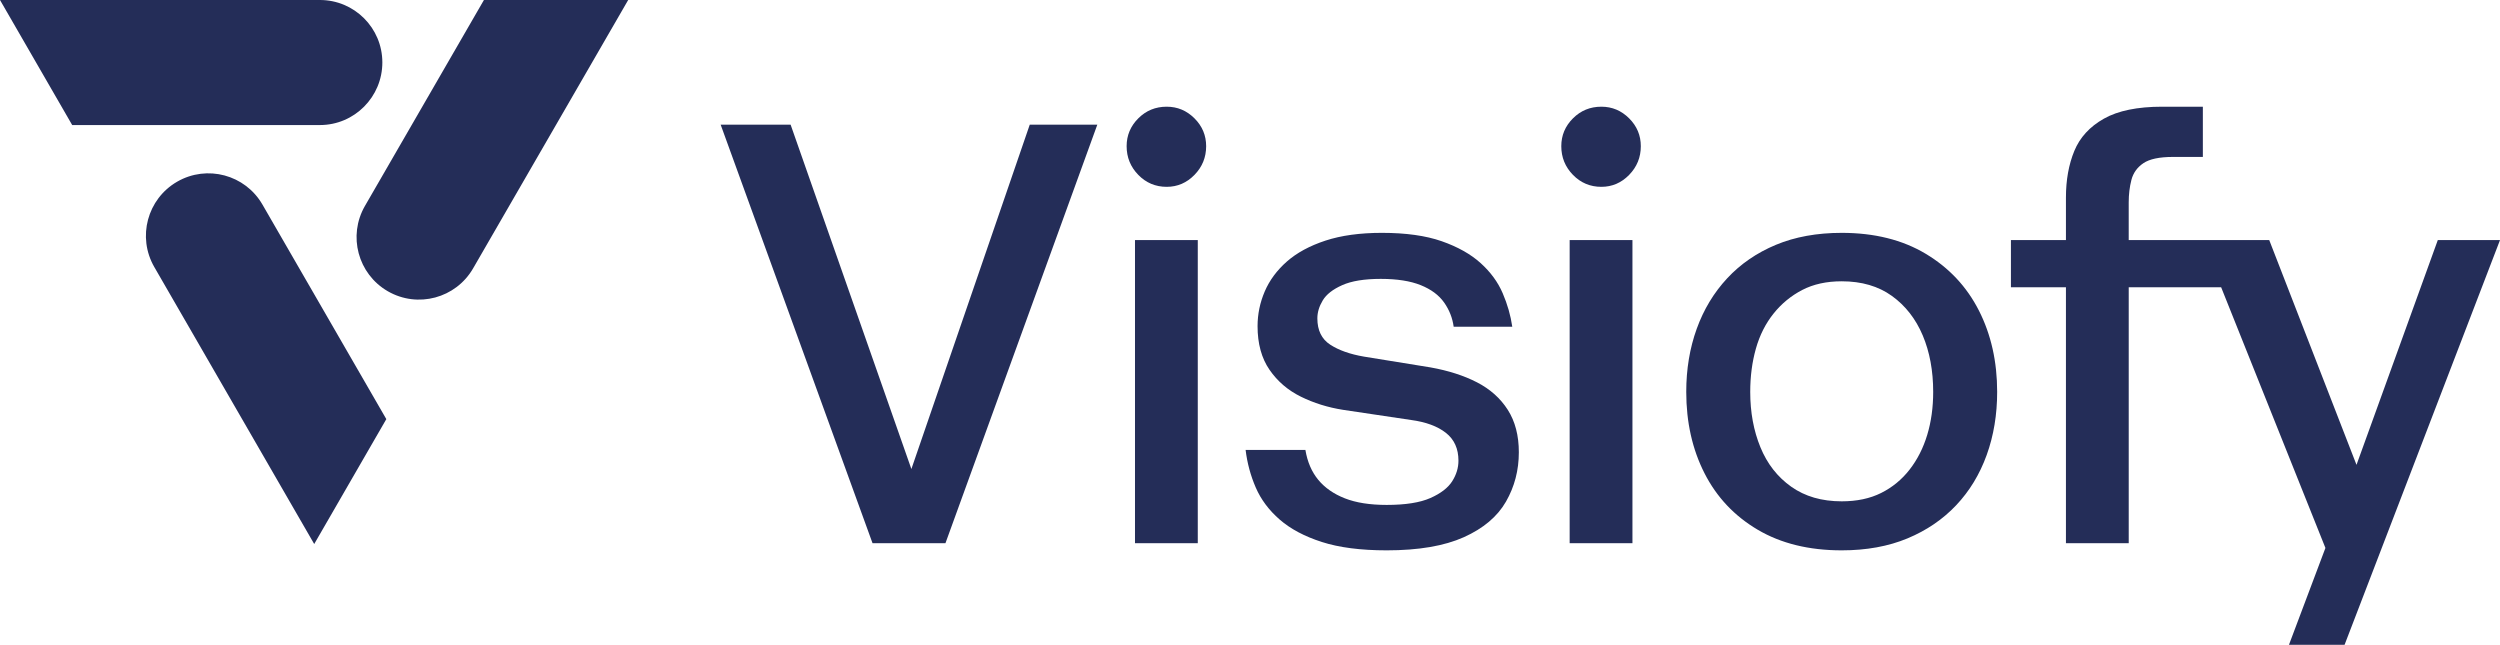
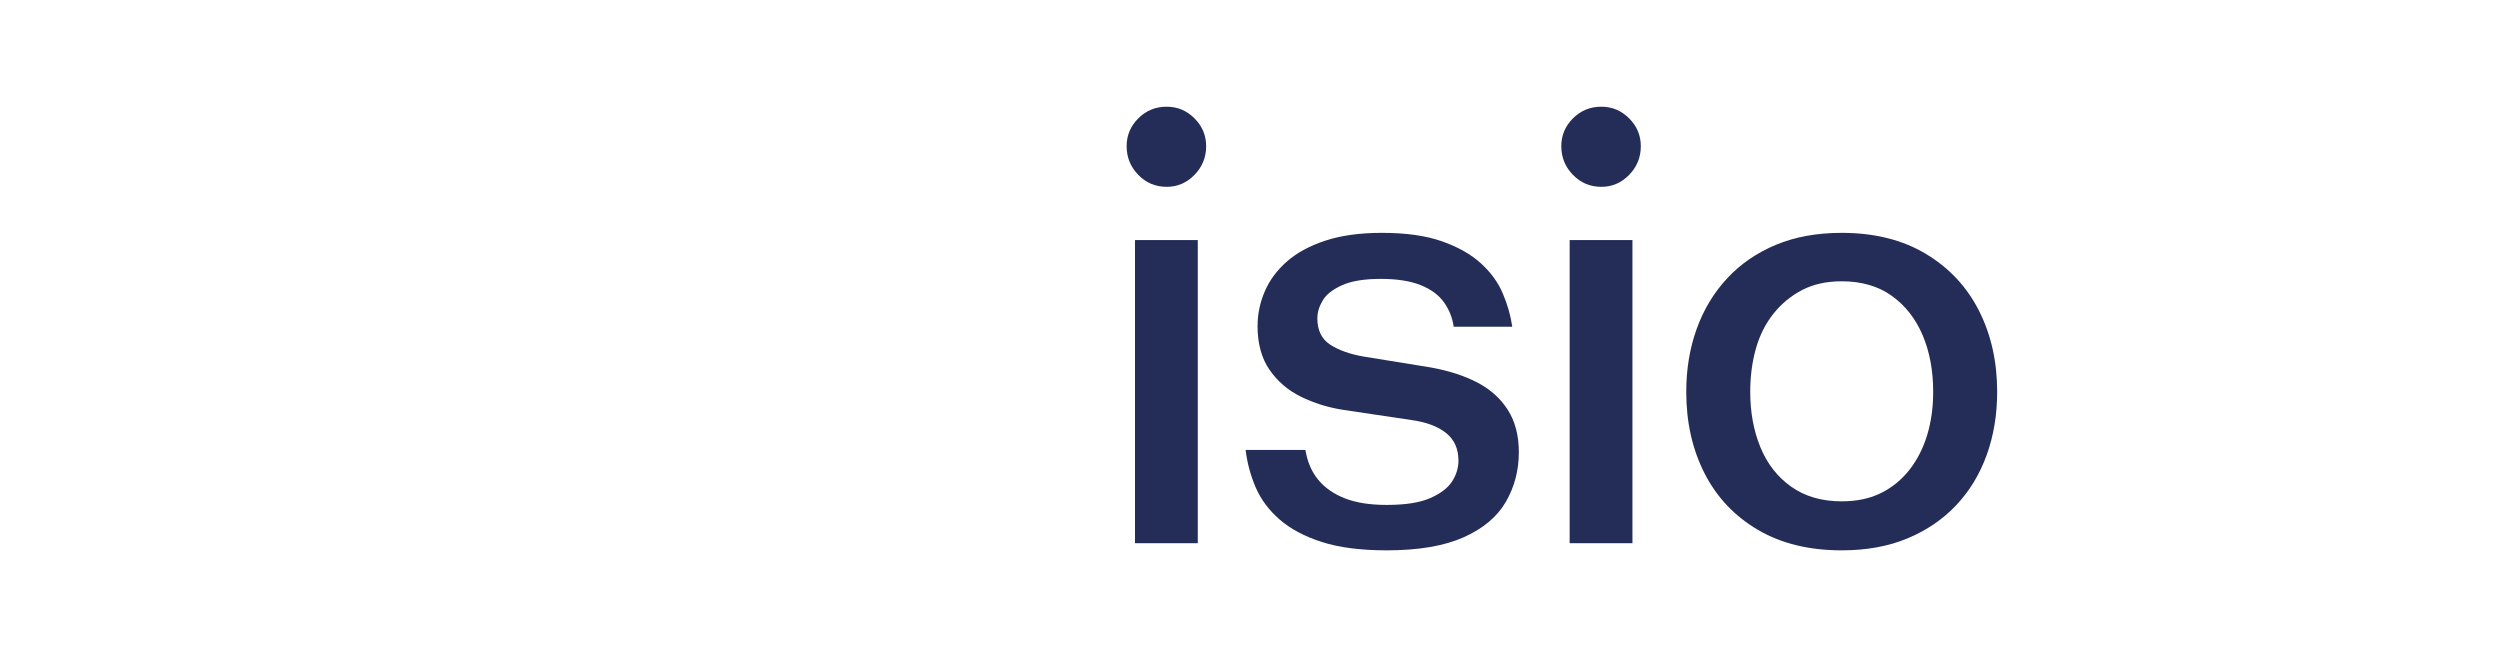
<svg xmlns="http://www.w3.org/2000/svg" id="Layer_2" viewBox="0 0 400.421 103.28">
  <g id="Components">
    <g id="_x38_d7f428e-9d14-4eaa-83d0-6ca55090b5a8_x40_1">
-       <path d="M126.63,19.963l19.344,55.161,18.962-55.161h10.821l-24.324,67.036h-11.683l-24.325-67.036h11.205Z" style="fill:#242d58;" />
      <path d="M182.317,28.008c-1.245-1.277-1.867-2.809-1.867-4.596,0-1.724.622-3.209,1.867-4.454,1.245-1.245,2.761-1.868,4.549-1.868,1.724,0,3.208.623,4.453,1.868,1.246,1.245,1.868,2.729,1.868,4.454,0,1.786-.622,3.319-1.868,4.596-1.245,1.279-2.729,1.916-4.453,1.916-1.788,0-3.304-.637-4.549-1.916ZM191.846,38.446v48.553h-10.056v-48.553h10.056Z" style="fill:#242d58;" />
      <path d="M211.717,86.808c-2.777-.893-5.027-2.09-6.752-3.591-1.724-1.499-3.001-3.209-3.83-5.123-.83-1.916-1.374-3.926-1.628-6.034h9.576c.319,1.916,1.005,3.513,2.059,4.79,1.053,1.277,2.473,2.266,4.261,2.967,1.786.705,4.022,1.055,6.704,1.055,3,0,5.33-.368,6.991-1.101,1.659-.733,2.825-1.629,3.496-2.682.67-1.055,1.005-2.156,1.005-3.305,0-1.914-.67-3.399-2.011-4.454-1.341-1.053-3.193-1.739-5.554-2.058l-10.917-1.629c-2.428-.382-4.678-1.085-6.752-2.106-2.075-1.021-3.752-2.458-5.027-4.31-1.278-1.85-1.915-4.18-1.915-6.99,0-1.916.383-3.767,1.149-5.555.766-1.786,1.946-3.383,3.543-4.79,1.596-1.403,3.655-2.52,6.177-3.351,2.521-.829,5.538-1.245,9.05-1.245,3.83,0,7.023.448,9.576,1.341,2.553.895,4.629,2.058,6.225,3.495,1.595,1.437,2.776,3.049,3.543,4.837.766,1.786,1.277,3.575,1.533,5.361h-9.385c-.191-1.403-.703-2.696-1.532-3.878-.831-1.179-2.076-2.106-3.736-2.776-1.66-.671-3.799-1.007-6.416-1.007s-4.678.336-6.176,1.007c-1.501.669-2.538,1.483-3.112,2.442-.575.957-.862,1.914-.862,2.872,0,1.916.685,3.321,2.059,4.214,1.372.895,3.175,1.533,5.41,1.916l10.63,1.723c2.873.513,5.363,1.311,7.47,2.396,2.106,1.085,3.75,2.554,4.931,4.404,1.181,1.852,1.771,4.118,1.771,6.8,0,2.873-.686,5.507-2.059,7.901-1.374,2.394-3.624,4.294-6.751,5.699-3.129,1.403-7.247,2.106-12.354,2.106-4.151,0-7.613-.448-10.39-1.341Z" style="fill:#242d58;" />
      <path d="M251.937,28.008c-1.245-1.277-1.867-2.809-1.867-4.596,0-1.724.622-3.209,1.867-4.454,1.245-1.245,2.761-1.868,4.549-1.868,1.724,0,3.208.623,4.453,1.868,1.246,1.245,1.868,2.729,1.868,4.454,0,1.786-.622,3.319-1.868,4.596-1.245,1.279-2.729,1.916-4.453,1.916-1.788,0-3.304-.637-4.549-1.916ZM261.466,38.446v48.553h-10.056v-48.553h10.056Z" style="fill:#242d58;" />
      <path d="M308.438,40.648c3.735,2.236,6.575,5.267,8.523,9.098,1.947,3.83,2.921,8.174,2.921,13.024,0,3.64-.56,7.008-1.676,10.105-1.118,3.097-2.745,5.779-4.884,8.045-2.14,2.266-4.741,4.038-7.805,5.315-3.065,1.275-6.577,1.914-10.534,1.914-5.236,0-9.72-1.101-13.455-3.303-3.736-2.204-6.577-5.219-8.523-9.05-1.949-3.832-2.921-8.172-2.921-13.026,0-3.639.558-7.006,1.676-10.103,1.116-3.095,2.744-5.793,4.884-8.092,2.138-2.298,4.741-4.084,7.805-5.363,3.064-1.275,6.575-1.914,10.534-1.914,5.234,0,9.72,1.117,13.455,3.351ZM307.959,53.72c-1.118-2.648-2.762-4.754-4.932-6.32-2.171-1.563-4.853-2.346-8.044-2.346-2.428,0-4.534.464-6.32,1.389-1.788.927-3.321,2.188-4.597,3.783-1.279,1.597-2.22,3.465-2.825,5.603-.607,2.14-.91,4.452-.91,6.942,0,3.257.542,6.21,1.629,8.86,1.085,2.65,2.729,4.756,4.931,6.32,2.203,1.565,4.9,2.346,8.092,2.346,2.426,0,4.532-.446,6.32-1.341,1.786-.893,3.304-2.138,4.549-3.735,1.245-1.595,2.186-3.447,2.825-5.555.637-2.106.957-4.404.957-6.896,0-3.383-.559-6.398-1.675-9.05Z" style="fill:#242d58;" />
-       <path d="M390.461,38.446l-13.024,36.009-13.981-36.009h-22.504v-6.032c0-1.277.143-2.474.431-3.592.287-1.115.924-2.01,1.915-2.682.989-.669,2.569-1.005,4.741-1.005h4.788v-8.045h-6.512c-3.959,0-7.071.639-9.336,1.916-2.267,1.277-3.847,3.001-4.741,5.171-.895,2.172-1.341,4.662-1.341,7.469v6.8h-8.811v7.565h8.811v40.988h10.056v-40.988h14.804l16.702,41.754-5.842,15.516h8.906l24.899-64.834h-9.96Z" style="fill:#242d58;" />
-       <path d="M61.876,67.13l-19.842-34.367c-2.762-4.784-8.877-6.423-13.662-3.66-4.783,2.761-6.422,8.877-3.661,13.662l25.615,44.37,11.55-20.005Z" style="fill:#242d58;" />
-       <path d="M100.615,0l-24.841,42.988c-2.762,4.784-8.877,6.423-13.662,3.66-4.783-2.761-6.422-8.877-3.661-13.662L77.511,0h23.104Z" style="fill:#242d58;" />
-       <path d="M11.563,20.029h39.683c5.524-.004,9.998-4.508,9.994-10.034C61.237,4.472,56.758-.003,51.234,0H0l11.563,20.029Z" style="fill:#242d58;" />
    </g>
  </g>
</svg>